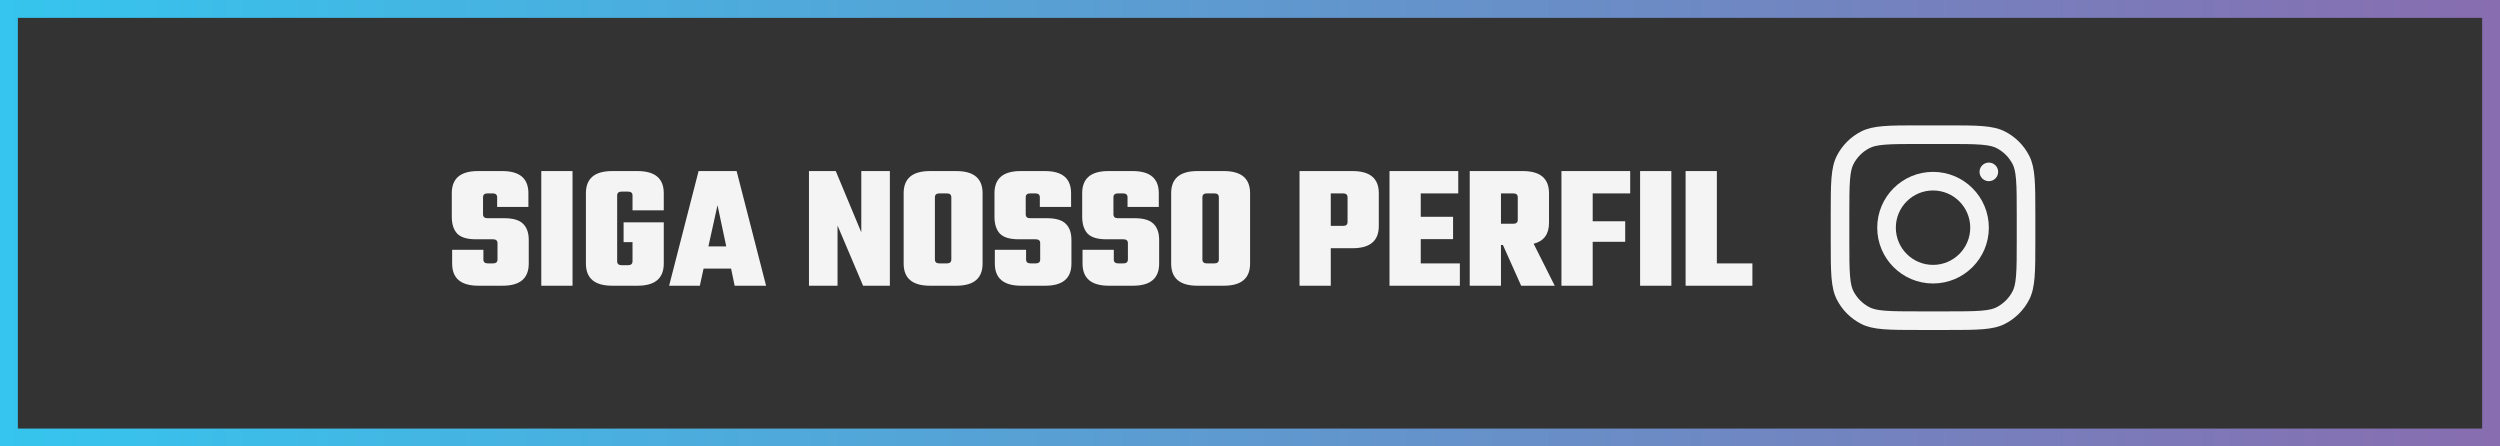
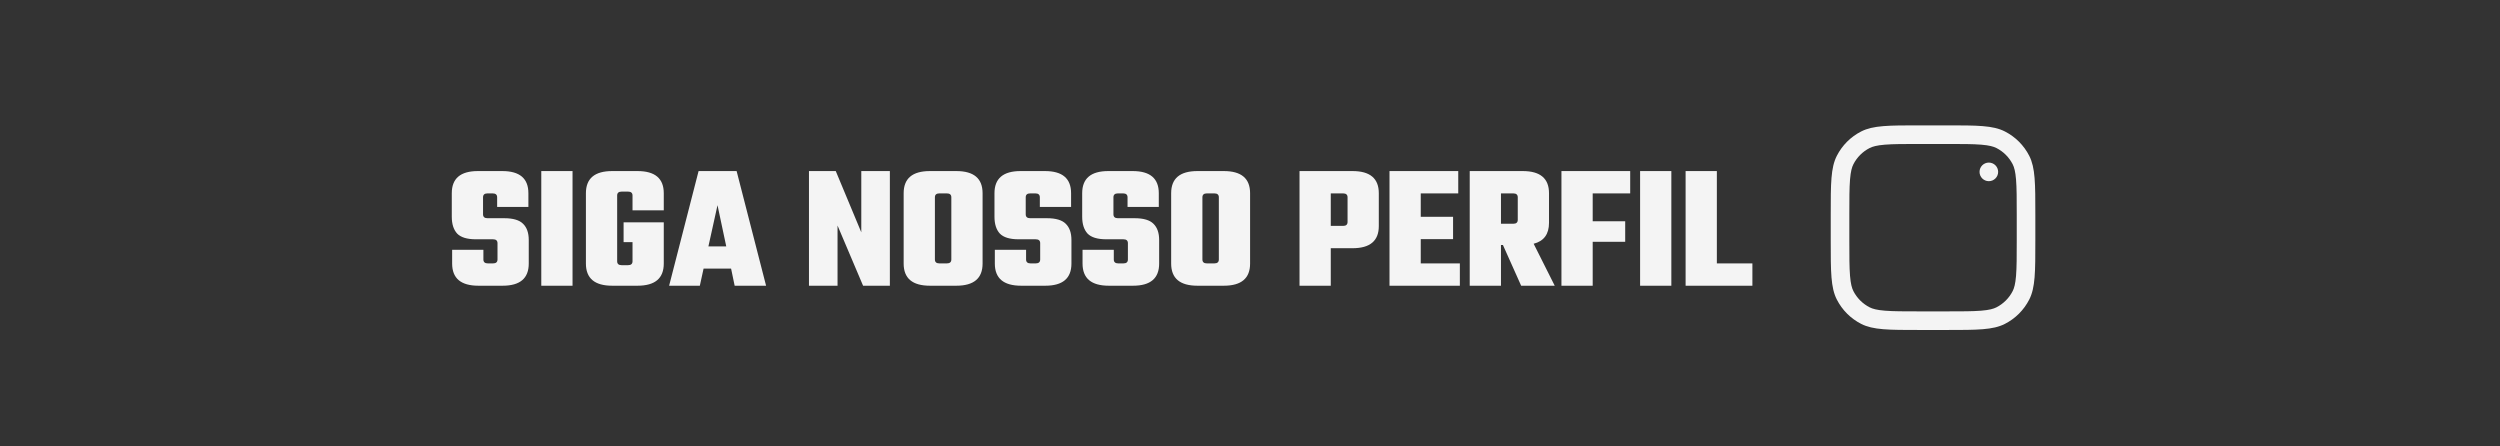
<svg xmlns="http://www.w3.org/2000/svg" width="280" height="50" viewBox="0 0 280 50" fill="none">
  <rect x="0" y="0" width="280" height="50" fill="#333333" stroke="none" />
  <path d="M55.72 29.06V27.24C55.72 26.947 55.553 26.8 55.22 26.8H53.3C52.313 26.8 51.613 26.587 51.2 26.16C50.8 25.72 50.6 25.093 50.6 24.28V21.64C50.6 19.987 51.573 19.16 53.52 19.16H56.26C58.207 19.16 59.18 19.987 59.18 21.64V23.18H55.68V22.1C55.68 21.807 55.513 21.66 55.18 21.66H54.6C54.267 21.66 54.1 21.807 54.1 22.1V24C54.1 24.293 54.267 24.44 54.6 24.44H56.48C57.467 24.44 58.167 24.647 58.58 25.06C59.007 25.473 59.22 26.08 59.22 26.88V29.52C59.22 31.173 58.247 32 56.3 32H53.58C51.62 32 50.64 31.173 50.64 29.52V27.98H54.14V29.06C54.14 29.353 54.307 29.5 54.64 29.5H55.22C55.553 29.5 55.72 29.353 55.72 29.06ZM60.624 19.16H64.124V32H60.624V19.16ZM74.342 23.56H70.842V21.9C70.842 21.607 70.675 21.46 70.342 21.46H69.622C69.288 21.46 69.122 21.607 69.122 21.9V29.26C69.122 29.553 69.288 29.7 69.622 29.7H70.342C70.675 29.7 70.842 29.553 70.842 29.26V27.12H69.842V24.9H74.342V29.52C74.342 31.173 73.362 32 71.402 32H68.562C66.602 32 65.622 31.173 65.622 29.52V21.64C65.622 19.987 66.602 19.16 68.562 19.16H71.402C73.362 19.16 74.342 19.987 74.342 21.64V23.56ZM82.281 32L81.881 30.08H78.801L78.381 32H74.941L78.241 19.16H82.501L85.801 32H82.281ZM79.341 27.6H81.341L80.361 22.98L79.341 27.6ZM96.465 19.16H99.665V32H96.665L93.805 25.26V32H90.605V19.16H93.605L96.465 26.02V19.16ZM104.149 19.16H107.109C109.069 19.16 110.049 19.987 110.049 21.64V29.52C110.049 31.173 109.069 32 107.109 32H104.149C102.189 32 101.209 31.173 101.209 29.52V21.64C101.209 19.987 102.189 19.16 104.149 19.16ZM106.549 29.06V22.1C106.549 21.807 106.382 21.66 106.049 21.66H105.209C104.875 21.66 104.709 21.807 104.709 22.1V29.06C104.709 29.353 104.875 29.5 105.209 29.5H106.049C106.382 29.5 106.549 29.353 106.549 29.06ZM116.501 29.06V27.24C116.501 26.947 116.335 26.8 116.001 26.8H114.081C113.095 26.8 112.395 26.587 111.981 26.16C111.581 25.72 111.381 25.093 111.381 24.28V21.64C111.381 19.987 112.355 19.16 114.301 19.16H117.041C118.988 19.16 119.961 19.987 119.961 21.64V23.18H116.461V22.1C116.461 21.807 116.295 21.66 115.961 21.66H115.381C115.048 21.66 114.881 21.807 114.881 22.1V24C114.881 24.293 115.048 24.44 115.381 24.44H117.261C118.248 24.44 118.948 24.647 119.361 25.06C119.788 25.473 120.001 26.08 120.001 26.88V29.52C120.001 31.173 119.028 32 117.081 32H114.361C112.401 32 111.421 31.173 111.421 29.52V27.98H114.921V29.06C114.921 29.353 115.088 29.5 115.421 29.5H116.001C116.335 29.5 116.501 29.353 116.501 29.06ZM126.325 29.06V27.24C126.325 26.947 126.159 26.8 125.825 26.8H123.905C122.919 26.8 122.219 26.587 121.805 26.16C121.405 25.72 121.205 25.093 121.205 24.28V21.64C121.205 19.987 122.179 19.16 124.125 19.16H126.865C128.812 19.16 129.785 19.987 129.785 21.64V23.18H126.285V22.1C126.285 21.807 126.119 21.66 125.785 21.66H125.205C124.872 21.66 124.705 21.807 124.705 22.1V24C124.705 24.293 124.872 24.44 125.205 24.44H127.085C128.072 24.44 128.772 24.647 129.185 25.06C129.612 25.473 129.825 26.08 129.825 26.88V29.52C129.825 31.173 128.852 32 126.905 32H124.185C122.225 32 121.245 31.173 121.245 29.52V27.98H124.745V29.06C124.745 29.353 124.912 29.5 125.245 29.5H125.825C126.159 29.5 126.325 29.353 126.325 29.06ZM134.11 19.16H137.07C139.03 19.16 140.01 19.987 140.01 21.64V29.52C140.01 31.173 139.03 32 137.07 32H134.11C132.15 32 131.17 31.173 131.17 29.52V21.64C131.17 19.987 132.15 19.16 134.11 19.16ZM136.51 29.06V22.1C136.51 21.807 136.343 21.66 136.01 21.66H135.17C134.836 21.66 134.67 21.807 134.67 22.1V29.06C134.67 29.353 134.836 29.5 135.17 29.5H136.01C136.343 29.5 136.51 29.353 136.51 29.06ZM145.546 19.16H151.486C153.446 19.16 154.426 19.987 154.426 21.64V25.32C154.426 26.973 153.446 27.8 151.486 27.8H149.046V32H145.546V19.16ZM150.926 24.86V22.1C150.926 21.807 150.759 21.66 150.426 21.66H149.046V25.3H150.426C150.759 25.3 150.926 25.153 150.926 24.86ZM159.124 29.5H163.504V32H155.624V19.16H163.324V21.66H159.124V24.28H162.744V26.78H159.124V29.5ZM168.109 27.44V32H164.609V19.16H170.549C172.509 19.16 173.489 19.987 173.489 21.64V24.96C173.489 26.227 172.915 27.007 171.769 27.3L174.129 32H170.369L168.329 27.44H168.109ZM169.489 21.66H168.109V25.06H169.489C169.822 25.06 169.989 24.913 169.989 24.62V22.1C169.989 21.807 169.822 21.66 169.489 21.66ZM182.582 21.66H178.382V24.78H182.022V27.08H178.382V32H174.882V19.16H182.582V21.66ZM183.691 19.16H187.191V32H183.691V19.16ZM192.288 29.5H196.268V32H188.788V19.16H192.288V29.5Z" fill="#F4F4F4" />
-   <path fill-rule="evenodd" clip-rule="evenodd" d="M216.5 31.75C219.952 31.75 222.75 28.952 222.75 25.5C222.75 22.048 219.952 19.25 216.5 19.25C213.048 19.25 210.25 22.048 210.25 25.5C210.25 28.952 213.048 31.75 216.5 31.75ZM216.5 29.667C218.801 29.667 220.667 27.801 220.667 25.5C220.667 23.199 218.801 21.333 216.5 21.333C214.199 21.333 212.333 23.199 212.333 25.5C212.333 27.801 214.199 29.667 216.5 29.667Z" fill="#F4F4F4" />
  <path d="M222.75 18.209C222.175 18.209 221.708 18.675 221.708 19.25C221.708 19.826 222.175 20.292 222.75 20.292C223.325 20.292 223.792 19.826 223.792 19.25C223.792 18.675 223.325 18.209 222.75 18.209Z" fill="#F4F4F4" />
  <path fill-rule="evenodd" clip-rule="evenodd" d="M205.723 17.454C205.042 18.791 205.042 20.541 205.042 24.041V26.958C205.042 30.459 205.042 32.209 205.723 33.546C206.322 34.722 207.278 35.678 208.454 36.277C209.791 36.958 211.541 36.958 215.042 36.958H217.958C221.459 36.958 223.209 36.958 224.546 36.277C225.722 35.678 226.678 34.722 227.277 33.546C227.958 32.209 227.958 30.459 227.958 26.958V24.041C227.958 20.541 227.958 18.791 227.277 17.454C226.678 16.278 225.722 15.322 224.546 14.723C223.209 14.041 221.459 14.041 217.958 14.041H215.042C211.541 14.041 209.791 14.041 208.454 14.723C207.278 15.322 206.322 16.278 205.723 17.454ZM217.958 16.125H215.042C213.257 16.125 212.044 16.127 211.106 16.203C210.193 16.278 209.726 16.413 209.4 16.579C208.616 16.979 207.979 17.616 207.579 18.4C207.413 18.726 207.278 19.193 207.203 20.106C207.127 21.044 207.125 22.257 207.125 24.041V26.958C207.125 28.743 207.127 29.956 207.203 30.893C207.278 31.807 207.413 32.274 207.579 32.6C207.979 33.384 208.616 34.021 209.4 34.421C209.726 34.587 210.193 34.722 211.106 34.797C212.044 34.873 213.257 34.875 215.042 34.875H217.958C219.743 34.875 220.956 34.873 221.894 34.797C222.807 34.722 223.274 34.587 223.6 34.421C224.384 34.021 225.021 33.384 225.421 32.6C225.587 32.274 225.722 31.807 225.797 30.893C225.873 29.956 225.875 28.743 225.875 26.958V24.041C225.875 22.257 225.873 21.044 225.797 20.106C225.722 19.193 225.587 18.726 225.421 18.4C225.021 17.616 224.384 16.979 223.6 16.579C223.274 16.413 222.807 16.278 221.894 16.203C220.956 16.127 219.743 16.125 217.958 16.125Z" fill="#F4F4F4" />
-   <rect x="1" y="1" width="278" height="48" stroke="url(#paint0_linear_108_157)" stroke-width="2" />
  <defs>
    <linearGradient id="paint0_linear_108_157" x1="0" y1="25" x2="280" y2="25" gradientUnits="userSpaceOnUse">
      <stop stop-color="#35C5EE" />
      <stop offset="1" stop-color="#886DB0" />
    </linearGradient>
  </defs>
</svg>